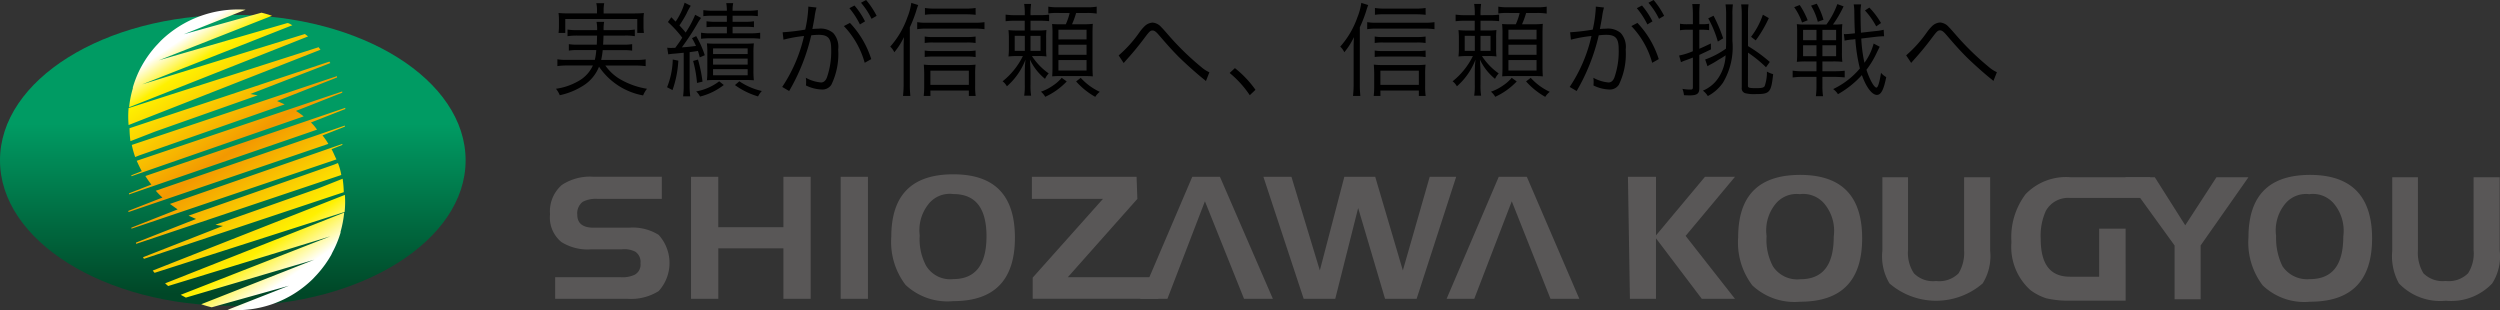
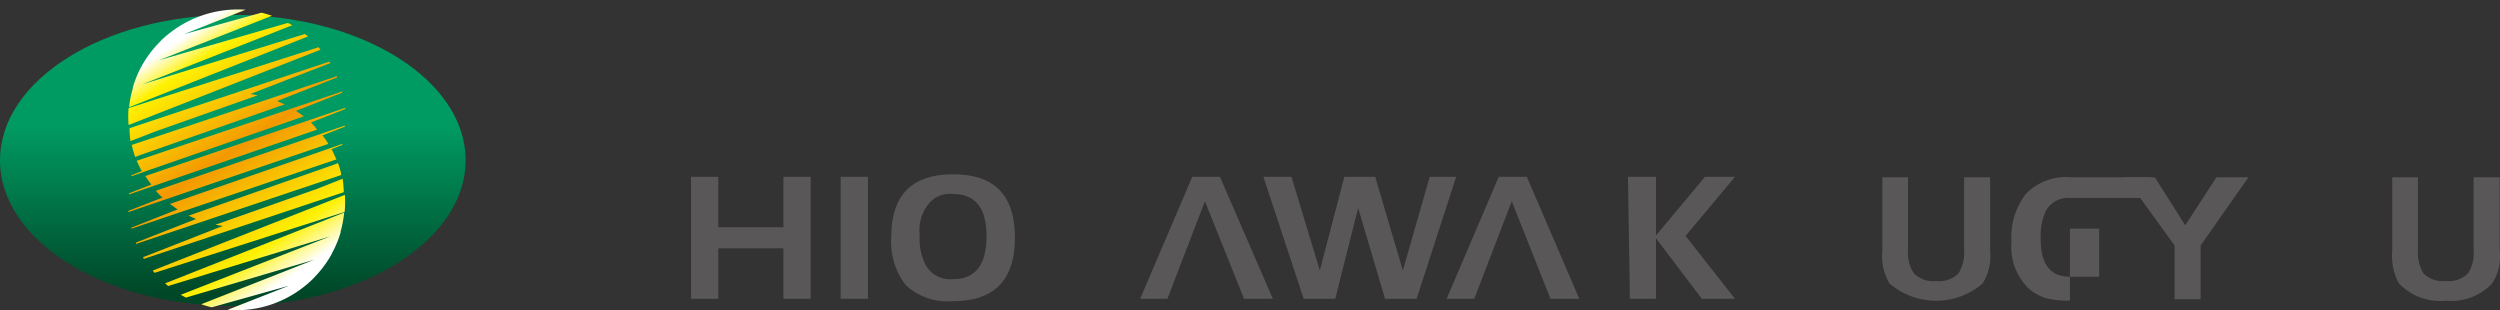
<svg xmlns="http://www.w3.org/2000/svg" width="220" height="27.301" viewBox="0 0 220 27.301">
  <rect x="0" y="0" width="220" height="27.301" fill="#333333" stroke="none" />
  <defs>
    <linearGradient id="a" x1="0.5" y1="0.375" x2="0.5" y2="0.96" gradientUnits="objectBoundingBox">
      <stop offset="0" stop-color="#009b63" />
      <stop offset="1" stop-color="#004727" />
    </linearGradient>
    <linearGradient id="b" x1="0.698" y1="0.913" x2="0.294" y2="0.075" gradientUnits="objectBoundingBox">
      <stop offset="0" stop-color="#fff" />
      <stop offset="0.15" stop-color="#fff100" />
      <stop offset="0.53" stop-color="#f39800" />
      <stop offset="0.89" stop-color="#fff100" />
      <stop offset="1" stop-color="#fff" />
    </linearGradient>
  </defs>
  <g transform="translate(20480.761 21259.492)">
    <g transform="translate(-20480.76 -21258.66)">
      <path d="M48.184,13.186c0,7.036-9.17,12.806-20.487,12.806S7.21,20.257,7.21,13.186,16.345.38,27.7.38,48.184,6.114,48.184,13.186Z" transform="translate(-7.211 0.094)" fill="url(#a)" />
      <path d="M17.029,11.567l2.169-.844,9.03-3.19-.645-.117,7.036-2.721-.082-.129-17.59,5.863a8.9,8.9,0,0,0,.082,1.138Zm1,2.639-.915.364a.164.164,0,0,0,0,.082L32.274,9.386a7.035,7.035,0,0,0-.68-.481L35.663,7.3a.34.34,0,0,0,0-.106l-18.083,6.1C17.721,13.607,17.861,13.912,18.026,14.205ZM33.587,3.3,16.865,8.659a9.03,9.03,0,0,0,0,1.489L33.751,3.522ZM17.451,12.962l.352-.141L30.6,8.33l-.668-.293,5.277-2.076a.493.493,0,0,1,0-.117L17.146,11.9a8.678,8.678,0,0,0,.3,1.067ZM32.379,2.138,18.061,6.571,31.277,1.364c-.176-.082-.293-.188-.446-.188L19.538,4.449,29.483.532a9.194,9.194,0,0,0-.926-.27l-6.837,1.9L27.161,0a9.761,9.761,0,0,0-7.47,2.744l-.364.387a9.6,9.6,0,0,0-1.267,1.747l-.106.188a9.382,9.382,0,0,0-.715,1.771.749.749,0,0,0,0,.082,8.9,8.9,0,0,0-.328,1.665L32.661,2.349ZM20.347,24.314,34.619,19.94,21.45,25.088l.457.246L33.2,22l-9.944,3.917a8.384,8.384,0,0,0,.926.27l6.8-1.9-5.406,2.123A9.581,9.581,0,0,0,33.071,23.7l.364-.387A9.6,9.6,0,0,0,34.7,21.57l.094-.2a9.263,9.263,0,0,0,.727-1.759.294.294,0,0,1,0-.082,9.85,9.85,0,0,0,.317-1.677L20.078,24.08Zm13.58-13.251,1.97-.774v-.094L19.257,15.929a7.036,7.036,0,0,0,.586.6L16.853,17.7a.328.328,0,0,0,0,.106l17.59-6A5.662,5.662,0,0,0,33.927,11.063ZM35.7,14.874l-2.158.856-9.03,3.19a5.865,5.865,0,0,0,.657.106l-7.036,2.756.082.141L35.8,16.058A9.1,9.1,0,0,0,35.7,14.874Zm.2,1.419-16.91,6.661a2.45,2.45,0,0,0,.164.2l16.723-5.359a9.148,9.148,0,0,0,.023-1.5Zm-.61-2.8-.352.141L22.142,18.122l.657.293-5.277,2.076v.117l18.06-6.063A5.07,5.07,0,0,0,35.288,13.49ZM32.942,9.913l2.99-1.173V8.635l-17.59,6a8.6,8.6,0,0,0,.528.751l-1.97.774v.094l16.547-5.7a3.64,3.64,0,0,0-.551-.645Zm1.818,2.345.915-.364v-.082L20.5,17.09l.68.481-4.069,1.607a.364.364,0,0,1,0,.094l18.048-6.1c-.141-.27-.281-.633-.446-.926Z" transform="translate(-5.55 0.023)" fill="url(#b)" />
    </g>
    <g transform="translate(-20432.367 -21257.707)">
      <g transform="translate(0 13.559)">
-         <path d="M30.089,30.1c0-3.678,1.807-5.5,5.457-5.5S41,26.46,41,30.18s-1.807,5.58-5.457,5.58a5.421,5.421,0,0,1-4.206-1.437A6.237,6.237,0,0,1,30.089,30.1Zm5.457-3.8a2.381,2.381,0,0,0-2.234.94,3.675,3.675,0,0,0-.721,2.738,4.949,4.949,0,0,0,.556,2.663,2.549,2.549,0,0,0,2.4,1.141c1.981,0,2.954-1.226,2.954-3.762a3.725,3.725,0,0,0-.721-2.748A2.421,2.421,0,0,0,35.546,26.291Z" transform="translate(74.475 -24.553)" fill="#595757" />
        <path d="M36.007,24.65v6.425a3.212,3.212,0,0,0,.521,2.029,2.352,2.352,0,0,0,1.946.676,2.409,2.409,0,0,0,1.981-.676,3.479,3.479,0,0,0,.487-2.029V24.65h2.294v6.468a4.563,4.563,0,0,1-.66,2.875,6.277,6.277,0,0,1-8.2,0,4.628,4.628,0,0,1-.626-2.875V24.65Z" transform="translate(83.505 -24.395)" fill="#595757" />
        <path d="M39.88,24.65h2.607l2.676,4.227,2.746-4.227h2.815l-4.206,6v4.735H44.225V30.653Z" transform="translate(98.744 -24.395)" fill="#595757" />
-         <path d="M43.009,30.1c0-3.678,1.807-5.5,5.422-5.5s5.457,1.86,5.457,5.58-1.807,5.58-5.457,5.58a5.3,5.3,0,0,1-4.171-1.437A6.237,6.237,0,0,1,43.009,30.1Zm5.388-3.8a2.381,2.381,0,0,0-2.234.94,3.675,3.675,0,0,0-.721,2.738A5.6,5.6,0,0,0,46,32.632a2.611,2.611,0,0,0,2.4,1.141c1.981,0,2.954-1.226,2.954-3.762a3.725,3.725,0,0,0-.721-2.748,2.421,2.421,0,0,0-2.233-.972Z" transform="translate(106.462 -24.553)" fill="#595757" />
        <path d="M48.915,24.65v6.425A3.479,3.479,0,0,0,49.4,33.1a2.382,2.382,0,0,0,1.947.676,2.409,2.409,0,0,0,1.981-.676,3.229,3.229,0,0,0,.487-2.029V24.65H56.11v6.468a4.361,4.361,0,0,1-.66,2.875,4.954,4.954,0,0,1-4.067,1.522,5.038,5.038,0,0,1-4.136-1.522,4.947,4.947,0,0,1-.591-2.875V24.65Z" transform="translate(115.468 -24.395)" fill="#595757" />
-         <path d="M9.844,26.595H4.178a2.517,2.517,0,0,0-1.286.254,1.269,1.269,0,0,0-.487,1.141c0,.761.487,1.141,1.425,1.141H6.959a4.291,4.291,0,0,1,2.607.634,3.678,3.678,0,0,1,0,4.946,4.586,4.586,0,0,1-2.781.676H.459v-1.9H6.194a2.5,2.5,0,0,0,1.251-.211,1,1,0,0,0,.521-1.015,1.078,1.078,0,0,0-.452-1.015,2.132,2.132,0,0,0-1.182-.211H3.657A4.376,4.376,0,0,1,1.015,30.4,2.783,2.783,0,0,1,.007,27.948,3.071,3.071,0,0,1,1.05,25.369a4.485,4.485,0,0,1,2.781-.719H9.844Z" transform="translate(0.002 -24.439)" fill="#595757" />
        <path d="M8.649,30.085c0-3.678,1.807-5.5,5.457-5.5s5.422,1.86,5.422,5.58-1.807,5.58-5.422,5.58A5.391,5.391,0,0,1,9.9,34.313a6.237,6.237,0,0,1-1.251-4.227Zm5.457-3.762a2.379,2.379,0,0,0-2.218.928,3.666,3.666,0,0,0-.737,2.708,4.949,4.949,0,0,0,.556,2.663,2.47,2.47,0,0,0,2.4,1.184c1.946,0,2.92-1.268,2.92-3.762S16.053,26.323,14.106,26.323Z" transform="translate(21.391 -24.59)" fill="#595757" />
-         <path d="M21.481,26.585l-6.118,6.89h7.96v1.9H12.27v-1.86l6.187-6.933H12.2V24.64h9.211Z" transform="translate(30.213 -24.428)" fill="#595757" />
        <path d="M18.06,24.64h2.468l2.5,8.243,2.155-8.243H27.9l2.433,8.243,2.364-8.243h2.329L31.546,35.377H28.766L26.4,27.388l-2.016,7.99H21.605Z" transform="translate(44.724 -24.428)" fill="#595757" />
        <path d="M27.29,24.64h2.468V29.8l4.31-5.157H36.71l-4.345,5.2,4.345,5.538H33.79l-4.032-5.326v5.326H27.464Z" transform="translate(67.575 -24.428)" fill="#595757" />
        <path d="M21.961,24.64H19.528L14.94,35.377h2.4l3.3-8.581,3.441,8.581h2.537Z" transform="translate(36.999 -24.428)" fill="#595757" />
        <path d="M29.756,24.64H27.288L22.7,35.377h2.433l3.3-8.581,3.406,8.581h2.537Z" transform="translate(56.209 -24.428)" fill="#595757" />
-         <path d="M49.209,24.67H42.257a4.947,4.947,0,0,0-4,1.48,6.286,6.286,0,0,0-1.251,4.227A5.108,5.108,0,0,0,38.677,34.6a4.773,4.773,0,0,0,1.39.719,8.627,8.627,0,0,0,2.086.211h4.9V29.193H44.725V33.42H42.153c-1.738,0-2.572-1.1-2.572-3.34a5.291,5.291,0,0,1,.452-2.452,2.243,2.243,0,0,1,2.12-1.141H49.1Z" transform="translate(91.607 -24.414)" fill="#595757" />
+         <path d="M49.209,24.67H42.257a4.947,4.947,0,0,0-4,1.48,6.286,6.286,0,0,0-1.251,4.227A5.108,5.108,0,0,0,38.677,34.6a4.773,4.773,0,0,0,1.39.719,8.627,8.627,0,0,0,2.086.211V29.193H44.725V33.42H42.153c-1.738,0-2.572-1.1-2.572-3.34a5.291,5.291,0,0,1,.452-2.452,2.243,2.243,0,0,1,2.12-1.141H49.1Z" transform="translate(91.607 -24.414)" fill="#595757" />
        <path d="M11.7,29.079H5.968V24.64H3.57V35.377h2.4V30.939H11.7v4.439h2.4V24.64H11.7Zm5.04-4.439V35.377h2.4V24.64Z" transform="translate(8.846 -24.428)" fill="#595757" />
      </g>
-       <path d="M7.578-2.016a5.9,5.9,0,0,1,.846.054v-.6a5.114,5.114,0,0,1-.837.054H4.509a6.73,6.73,0,0,0,.135-.864H6.462a4.323,4.323,0,0,1,.774.045V-3.9a4.323,4.323,0,0,1-.774.045H4.68c.018-.3.027-.513.036-.8h1.89A4.748,4.748,0,0,1,7.47-4.6v-.585a5.256,5.256,0,0,1-.864.054H4.725a3.24,3.24,0,0,1,.045-.729H4.1a3.282,3.282,0,0,1,.054.729H2.412a5.332,5.332,0,0,1-.864-.054V-4.6a5.567,5.567,0,0,1,.864-.054H4.149c-.009.351-.009.45-.027.8H2.448A4.436,4.436,0,0,1,1.665-3.9v.567a4.374,4.374,0,0,1,.783-.045H4.077a5.284,5.284,0,0,1-.126.864H1.485a4.993,4.993,0,0,1-.828-.054v.6a5.946,5.946,0,0,1,.837-.054H3.78a2.992,2.992,0,0,1-1.323,1.4A5.461,5.461,0,0,1,.531.027,2.107,2.107,0,0,1,.864.594,6.206,6.206,0,0,0,2.907-.234,3.472,3.472,0,0,0,4.32-1.917,5.965,5.965,0,0,0,8.2.612,2.326,2.326,0,0,1,8.541.027,6.853,6.853,0,0,1,6.048-.891a4.209,4.209,0,0,1-1.17-1.125ZM4.14-6.606H1.665a8.876,8.876,0,0,1-.909-.036,4.147,4.147,0,0,1,.036.612v.522a4.12,4.12,0,0,1-.036.621H1.35V-6.111H7.686v1.224h.585a4.045,4.045,0,0,1-.036-.621v-.531a4.1,4.1,0,0,1,.036-.6,8.8,8.8,0,0,1-.9.036H4.725v-.342a2.861,2.861,0,0,1,.054-.558h-.7a2.359,2.359,0,0,1,.063.558ZM10.413-3a4.547,4.547,0,0,1,.513-.063c.036,0,.315-.027.846-.081V-.225a6.811,6.811,0,0,1-.054.918h.63a6.811,6.811,0,0,1-.054-.918v-2.97c.27-.036.486-.063.729-.108.063.189.09.279.162.567l.441-.189a8.318,8.318,0,0,0-.756-1.683l-.369.18a6.246,6.246,0,0,1,.351.684c-.477.063-.666.09-1.242.126a22.3,22.3,0,0,0,1.368-2.088,4.634,4.634,0,0,1,.324-.5l-.522-.279a8.711,8.711,0,0,1-.837,1.566c-.153-.2-.252-.306-.549-.63a9.99,9.99,0,0,0,.639-1.062,5.207,5.207,0,0,1,.36-.666l-.54-.27a5.733,5.733,0,0,1-.792,1.665c-.162-.162-.18-.189-.378-.387l-.3.423a9.67,9.67,0,0,1,1.26,1.377c-.216.351-.261.405-.612.891-.234.009-.315.009-.378.009a2.18,2.18,0,0,1-.333-.018ZM15.57-6.4v.531H14.6a4.647,4.647,0,0,1-.819-.045v.522a6.713,6.713,0,0,1,.819-.036h.972v.576h-1.4a4.8,4.8,0,0,1-.873-.054v.531a8.149,8.149,0,0,1,.873-.045h3.492a7.7,7.7,0,0,1,.837.045v-.531a5.51,5.51,0,0,1-.837.054H16.074v-.576h1.089a6.145,6.145,0,0,1,.792.036v-.522a4.531,4.531,0,0,1-.81.045H16.074V-6.4h1.368a6.626,6.626,0,0,1,.855.036v-.531a5.73,5.73,0,0,1-.864.054H16.074a2.93,2.93,0,0,1,.054-.666h-.612a3.624,3.624,0,0,1,.054.666H14.346a5.474,5.474,0,0,1-.846-.054v.531a6.415,6.415,0,0,1,.828-.036ZM10.809-2.547a6.994,6.994,0,0,1-.5,2.439l.477.252A9.157,9.157,0,0,0,11.3-2.448Zm1.791.126a10.352,10.352,0,0,1,.342,1.935L13.428-.6a12.163,12.163,0,0,0-.4-1.944ZM17.172-.747c.306,0,.5.009.774.027a7.523,7.523,0,0,1-.036-.873V-3.132a7.042,7.042,0,0,1,.036-.837c-.234.018-.414.027-.8.027H14.607c-.378,0-.576-.009-.792-.027a6.645,6.645,0,0,1,.036.81v1.611a6.688,6.688,0,0,1-.036.828c.225-.018.486-.027.81-.027ZM14.355-3.528H17.4v.5H14.355Zm0,.9H17.4V-2.1H14.355Zm0,.927H17.4v.54H14.355ZM16.281-.3a6.6,6.6,0,0,0,2.034,1,2.018,2.018,0,0,1,.333-.477,5.838,5.838,0,0,1-1.98-.855ZM14.895-.63A4.737,4.737,0,0,1,12.87.261a1.613,1.613,0,0,1,.342.45A5.589,5.589,0,0,0,15.3-.306ZM26.352-7.065a6.9,6.9,0,0,1,.927,1.431l.45-.27A6.832,6.832,0,0,0,26.8-7.3Zm-5.8,2.772a11.716,11.716,0,0,1,1.809-.324A13.281,13.281,0,0,1,20.439-.135l.612.36a17.48,17.48,0,0,0,1.944-4.9,5.168,5.168,0,0,1,.648-.045c.837,0,1.107.306,1.107,1.26a6.967,6.967,0,0,1-.378,2.5q-.176.432-.513.432a3.364,3.364,0,0,1-1.341-.414,1.661,1.661,0,0,1,.027.351,2.011,2.011,0,0,1-.018.324A3.386,3.386,0,0,0,23.886.09a.94.94,0,0,0,.882-.423,6.2,6.2,0,0,0,.6-3.1,1.817,1.817,0,0,0-.441-1.449,1.72,1.72,0,0,0-1.3-.378,5.245,5.245,0,0,0-.531.027c.072-.387.153-.8.189-1.026a5.533,5.533,0,0,1,.171-.864l-.72-.081v.117a11.117,11.117,0,0,1-.27,1.908,18.462,18.462,0,0,1-1.989.234Zm6.822-3.249A6.518,6.518,0,0,1,28.3-6.129l.45-.261a7.229,7.229,0,0,0-.927-1.395ZM25.866-5.49A7.6,7.6,0,0,1,27.7-2.259l.576-.324A8.242,8.242,0,0,0,26.4-5.769Zm5.805.108a11.42,11.42,0,0,0,.567-1.458,4.563,4.563,0,0,1,.171-.5L31.8-7.533a5.189,5.189,0,0,1-.342,1.269,7.674,7.674,0,0,1-1.512,2.583,1.548,1.548,0,0,1,.36.495,6.26,6.26,0,0,0,.846-1.332c-.027.486-.027.639-.027,1.089V-.423a9.274,9.274,0,0,1-.054,1.08h.648A9.08,9.08,0,0,1,31.671-.4Zm5.787-1.7a5.556,5.556,0,0,1-.918.054H33.8a5.173,5.173,0,0,1-.8-.054v.6a4.575,4.575,0,0,1,.774-.045h2.79a7.369,7.369,0,0,1,.9.045Zm0,2.511a4.5,4.5,0,0,1-.783.045H33.7a3.788,3.788,0,0,1-.72-.045V-4a4.025,4.025,0,0,1,.72-.045h2.988A4.64,4.64,0,0,1,37.458-4Zm0,1.233a4.447,4.447,0,0,1-.774.045H33.7a3.788,3.788,0,0,1-.72-.045v.567a5.21,5.21,0,0,1,.72-.036h2.988a4.575,4.575,0,0,1,.774.045ZM33.48.18h3.384V.657h.6a5.812,5.812,0,0,1-.045-.828V-1.242a7.683,7.683,0,0,1,.036-.855,6.466,6.466,0,0,1-.846.036h-2.97A5.648,5.648,0,0,1,32.9-2.1c.018.234.036.522.036.855V-.171a6.7,6.7,0,0,1-.045.828h.594Zm0-.495V-1.566h3.384V-.315Zm-1.161-4.9a4.812,4.812,0,0,1,.756-.054h4.293a6.3,6.3,0,0,1,.873.054v-.621a5.814,5.814,0,0,1-.864.054h-4.3a4.575,4.575,0,0,1-.756-.054Zm9.972-1.233v-.072a5.631,5.631,0,0,1,.054-.918h-.612a5.837,5.837,0,0,1,.054.927v.063h-.8A5.781,5.781,0,0,1,40.1-6.5v.585a6.076,6.076,0,0,1,.882-.045h.8V-5.1h-.612a6.62,6.62,0,0,1-.819-.036,5.648,5.648,0,0,1,.036.747v.819a5.887,5.887,0,0,1-.036.756,5.915,5.915,0,0,1,.747-.036h.522A6.5,6.5,0,0,1,39.834-.63a1.321,1.321,0,0,1,.378.441A5.917,5.917,0,0,0,41.85-2.538,10.584,10.584,0,0,0,41.787-1.3v.954a5.405,5.405,0,0,1-.054.981h.612a5.23,5.23,0,0,1-.054-.981v-.981c0-.342-.018-.756-.054-1.215A4.934,4.934,0,0,0,43.569-.846a1.792,1.792,0,0,1,.324-.477,5.56,5.56,0,0,1-1.476-1.53h.522a5.711,5.711,0,0,1,.756.036,5.169,5.169,0,0,1-.027-.729v-.9a4.876,4.876,0,0,1,.027-.693,5.584,5.584,0,0,1-.774.036h-.63v-.855h.81a7.07,7.07,0,0,1,.828.036V-6.5a4.97,4.97,0,0,1-.819.045Zm-.5,1.818v1.323H40.9V-4.635Zm.5,0h.882v1.323h-.882Zm3.447-2.007a5.625,5.625,0,0,1-.342.99h-.414c-.387,0-.576-.009-.792-.027a7.408,7.408,0,0,1,.036.846v2.952c0,.324-.009.5-.027.81.2-.018.459-.027.774-.027H47c.3,0,.522.009.774.027-.018-.279-.027-.531-.027-.864V-4.851c0-.333.009-.63.027-.837a5.832,5.832,0,0,1-.819.036H45.945a7.457,7.457,0,0,0,.36-.99h.927a4.844,4.844,0,0,1,.882.054V-7.2a4.4,4.4,0,0,1-.882.054H44.739a4.616,4.616,0,0,1-.882-.054v.6a4.731,4.731,0,0,1,.8-.045Zm-.99,1.467h2.475v.855H44.748Zm0,1.323h2.475v.882H44.748Zm0,1.35h2.475v.918H44.748Zm.288,1.557a3.488,3.488,0,0,1-.756.675,4.249,4.249,0,0,1-1.071.549,1.677,1.677,0,0,1,.378.45,6.121,6.121,0,0,0,1.89-1.35Zm1.269.324A6.554,6.554,0,0,0,47.988.738a1.619,1.619,0,0,1,.4-.441A5.2,5.2,0,0,1,46.71-.936Zm4.185-1.62c.081-.1.1-.117.261-.3.576-.639,1.044-1.206,1.575-1.917.432-.576.513-.648.711-.648.153,0,.3.108.54.387C54.45-3.7,54.792-3.33,55.323-2.79c.6.594,1.629,1.512,2.187,1.953a1.613,1.613,0,0,1,.216.189l.306-.774a2.972,2.972,0,0,1-.72-.468,23.935,23.935,0,0,1-2.853-2.772c-.414-.477-.567-.648-.657-.729a1.111,1.111,0,0,0-.774-.405,1.109,1.109,0,0,0-.72.342,3.859,3.859,0,0,0-.45.54,10.948,10.948,0,0,1-1.809,2.007Zm9.324.873A8.983,8.983,0,0,1,61.587.594l.5-.477a9.171,9.171,0,0,0-1.809-1.908ZM71.271-5.382a11.421,11.421,0,0,0,.567-1.458,4.561,4.561,0,0,1,.171-.5L71.4-7.533a5.189,5.189,0,0,1-.342,1.269,7.674,7.674,0,0,1-1.512,2.583,1.548,1.548,0,0,1,.36.495,6.259,6.259,0,0,0,.846-1.332c-.027.486-.027.639-.027,1.089V-.423a9.273,9.273,0,0,1-.054,1.08h.648A9.081,9.081,0,0,1,71.271-.4Zm5.787-1.7a5.556,5.556,0,0,1-.918.054H73.4a5.173,5.173,0,0,1-.8-.054v.6a4.575,4.575,0,0,1,.774-.045h2.79a7.369,7.369,0,0,1,.9.045Zm0,2.511a4.5,4.5,0,0,1-.783.045H73.3a3.788,3.788,0,0,1-.72-.045V-4a4.025,4.025,0,0,1,.72-.045h2.988A4.64,4.64,0,0,1,77.058-4Zm0,1.233a4.447,4.447,0,0,1-.774.045H73.3a3.788,3.788,0,0,1-.72-.045v.567a5.21,5.21,0,0,1,.72-.036h2.988a4.575,4.575,0,0,1,.774.045ZM73.08.18h3.384V.657h.6a5.813,5.813,0,0,1-.045-.828V-1.242a7.683,7.683,0,0,1,.036-.855,6.466,6.466,0,0,1-.846.036h-2.97A5.648,5.648,0,0,1,72.5-2.1c.018.234.036.522.036.855V-.171a6.7,6.7,0,0,1-.045.828h.594Zm0-.495V-1.566h3.384V-.315Zm-1.161-4.9a4.811,4.811,0,0,1,.756-.054h4.293a6.3,6.3,0,0,1,.873.054v-.621a5.814,5.814,0,0,1-.864.054h-4.3a4.574,4.574,0,0,1-.756-.054Zm9.972-1.233v-.072a5.631,5.631,0,0,1,.054-.918h-.612a5.837,5.837,0,0,1,.054.927v.063h-.8A5.781,5.781,0,0,1,79.7-6.5v.585a6.076,6.076,0,0,1,.882-.045h.8V-5.1h-.612a6.62,6.62,0,0,1-.819-.036,5.648,5.648,0,0,1,.036.747v.819a5.887,5.887,0,0,1-.036.756,5.915,5.915,0,0,1,.747-.036h.522A6.5,6.5,0,0,1,79.434-.63a1.321,1.321,0,0,1,.378.441A5.917,5.917,0,0,0,81.45-2.538,10.583,10.583,0,0,0,81.387-1.3v.954a5.406,5.406,0,0,1-.054.981h.612a5.229,5.229,0,0,1-.054-.981v-.981c0-.342-.018-.756-.054-1.215A4.934,4.934,0,0,0,83.169-.846a1.791,1.791,0,0,1,.324-.477,5.56,5.56,0,0,1-1.476-1.53h.522a5.711,5.711,0,0,1,.756.036,5.169,5.169,0,0,1-.027-.729v-.9a4.876,4.876,0,0,1,.027-.693,5.584,5.584,0,0,1-.774.036h-.63v-.855h.81a7.07,7.07,0,0,1,.828.036V-6.5a4.97,4.97,0,0,1-.819.045Zm-.5,1.818v1.323H80.5V-4.635Zm.5,0h.882v1.323h-.882Zm3.447-2.007a5.625,5.625,0,0,1-.342.99h-.414c-.387,0-.576-.009-.792-.027a7.408,7.408,0,0,1,.036.846v2.952c0,.324-.009.5-.027.81.2-.018.459-.027.774-.027H86.6c.3,0,.522.009.774.027-.018-.279-.027-.531-.027-.864V-4.851c0-.333.009-.63.027-.837a5.832,5.832,0,0,1-.819.036H85.545a7.457,7.457,0,0,0,.36-.99h.927a4.844,4.844,0,0,1,.882.054V-7.2a4.4,4.4,0,0,1-.882.054H84.339a4.616,4.616,0,0,1-.882-.054v.6a4.731,4.731,0,0,1,.8-.045Zm-.99,1.467h2.475v.855H84.348Zm0,1.323h2.475v.882H84.348Zm0,1.35h2.475v.918H84.348Zm.288,1.557a3.488,3.488,0,0,1-.756.675,4.249,4.249,0,0,1-1.071.549,1.677,1.677,0,0,1,.378.45,6.121,6.121,0,0,0,1.89-1.35ZM85.9-.621A6.554,6.554,0,0,0,87.588.738a1.619,1.619,0,0,1,.4-.441A5.2,5.2,0,0,1,86.31-.936Zm9.747-6.444a6.9,6.9,0,0,1,.927,1.431l.45-.27A6.833,6.833,0,0,0,96.1-7.3Zm-5.8,2.772a11.716,11.716,0,0,1,1.809-.324A13.282,13.282,0,0,1,89.739-.135l.612.36a17.48,17.48,0,0,0,1.944-4.9,5.168,5.168,0,0,1,.648-.045c.837,0,1.107.306,1.107,1.26a6.967,6.967,0,0,1-.378,2.5q-.175.432-.513.432a3.364,3.364,0,0,1-1.341-.414,1.661,1.661,0,0,1,.027.351,2.01,2.01,0,0,1-.018.324A3.386,3.386,0,0,0,93.186.09a.94.94,0,0,0,.882-.423,6.2,6.2,0,0,0,.6-3.1,1.817,1.817,0,0,0-.441-1.449,1.72,1.72,0,0,0-1.3-.378,5.245,5.245,0,0,0-.531.027c.072-.387.153-.8.189-1.026a5.533,5.533,0,0,1,.171-.864l-.72-.081v.117a11.117,11.117,0,0,1-.27,1.908,18.462,18.462,0,0,1-1.989.234Zm6.822-3.249A6.518,6.518,0,0,1,97.6-6.129l.45-.261a7.228,7.228,0,0,0-.927-1.395ZM95.166-5.49A7.6,7.6,0,0,1,97-2.259l.576-.324A8.242,8.242,0,0,0,95.7-5.769Zm6.7,3.537a2.3,2.3,0,0,1,.306-.18c.3-.162.3-.162.711-.423a5.972,5.972,0,0,0,.576-.36,3.859,3.859,0,0,1-.585,1.908,3.04,3.04,0,0,1-1.413,1.2,1.654,1.654,0,0,1,.432.477A3.749,3.749,0,0,0,103.23-.513a6.093,6.093,0,0,0,.828-3.672V-6.426A6.392,6.392,0,0,1,104.1-7.4h-.648a6.811,6.811,0,0,1,.054,1.008v2.358c0,.2-.009.3-.018.531a7.471,7.471,0,0,1-1.827.954Zm-1.287-3.7h-.495a3.325,3.325,0,0,1-.639-.045v.576a3.4,3.4,0,0,1,.63-.045h.5v1.89a6.012,6.012,0,0,1-1.206.378l.162.585c.135-.063.27-.117.4-.162.324-.117.324-.117.648-.243v2.6c0,.171-.045.216-.207.216a3.914,3.914,0,0,1-.711-.063,2.2,2.2,0,0,1,.135.558c.171.009.4.018.477.018.666,0,.873-.144.873-.63V-2.952c.333-.153.522-.243,1.026-.486l-.009-.522c-.513.243-.684.324-1.017.468V-5.166h.27a3.82,3.82,0,0,1,.594.036V-5.7a2.7,2.7,0,0,1-.594.045h-.27v-.837a7.071,7.071,0,0,1,.045-.936h-.666a7,7,0,0,1,.054.936Zm4.851,2.5a10.947,10.947,0,0,1,1.584,1.287l.333-.468a13.2,13.2,0,0,0-1.917-1.395V-6.471a6.529,6.529,0,0,1,.045-.927h-.648a6.055,6.055,0,0,1,.054.909V-.072a.438.438,0,0,0,.333.495,3.142,3.142,0,0,0,.909.072c1.224,0,1.341-.135,1.521-1.755a2.284,2.284,0,0,1-.549-.225A3.72,3.72,0,0,1,106.9-.216c-.072.144-.27.189-.747.189-.612,0-.729-.036-.729-.207Zm-3.5-3.015a9.382,9.382,0,0,1,.846,2.043l.468-.288a13.508,13.508,0,0,0-.846-1.989ZM106.11-4.23a10.947,10.947,0,0,0,1.152-1.962l-.522-.3A6.785,6.785,0,0,1,105.7-4.545Zm5.346,1.854v.864h-1.179a6.359,6.359,0,0,1-.918-.054v.6a6.428,6.428,0,0,1,.945-.054h1.152v.774a6.324,6.324,0,0,1-.054.927h.63a6.106,6.106,0,0,1-.054-.918v-.783h1.062c.27,0,.558.018.9.045v-.585a8.38,8.38,0,0,1-.891.045h-1.071v-.864h.936a7.1,7.1,0,0,1,.819.036,6.153,6.153,0,0,1-.036-.828V-4.806a6.625,6.625,0,0,1,.036-.855,6.067,6.067,0,0,1-.828.036,9.678,9.678,0,0,0,.936-1.6l-.549-.2a6.964,6.964,0,0,1-.963,1.8h-1.818a5.4,5.4,0,0,1-.783-.036,7.616,7.616,0,0,1,.027.81v1.71a7.409,7.409,0,0,1-.027.8,6.4,6.4,0,0,1,.837-.036Zm0-2.781v.909h-1.179v-.909Zm.522,0h1.206v.909h-1.206ZM111.456-3.8v.963h-1.179V-3.8Zm.522,0h1.206v.963h-1.206Zm4.509-.153a4.969,4.969,0,0,1-.81,1.692,13.011,13.011,0,0,1-.279-2.133l1.287-.153c.243-.027.5-.045.63-.045h.09l-.036-.576a4.1,4.1,0,0,1-.72.117l-1.278.144c-.018-.342-.036-1.143-.036-1.62a3.79,3.79,0,0,1,.054-.873h-.657a4,4,0,0,1,.054.7c.018,1.089.018,1.1.054,1.845l-.243.027c-.234.027-.468.045-.594.045a.89.89,0,0,1-.135-.009l.063.585a3.936,3.936,0,0,1,.684-.1l.261-.036a14.567,14.567,0,0,0,.4,2.583A6.977,6.977,0,0,1,112.923.054a1.556,1.556,0,0,1,.423.45,8.421,8.421,0,0,0,2.106-1.683c.378,1.071.891,1.746,1.323,1.746.36,0,.6-.45.819-1.566a1.77,1.77,0,0,1-.459-.378c-.126.837-.27,1.3-.4,1.3-.207,0-.594-.693-.882-1.566a7.875,7.875,0,0,0,.927-1.548c.144-.288.225-.45.243-.477Zm-6.993-3.2a5.3,5.3,0,0,1,.693,1.35l.495-.2a7.029,7.029,0,0,0-.7-1.341Zm1.485-.135a5.3,5.3,0,0,1,.594,1.422l.5-.18a6.34,6.34,0,0,0-.594-1.413Zm6.156,1.53a6.74,6.74,0,0,0-1.026-1.359l-.387.252a6.623,6.623,0,0,1,.99,1.4Zm2.655,3.51c.081-.1.1-.117.261-.3.576-.639,1.044-1.206,1.575-1.917.432-.576.513-.648.711-.648.153,0,.3.108.54.387.873,1.017,1.215,1.386,1.746,1.926.6.594,1.629,1.512,2.187,1.953a1.613,1.613,0,0,1,.216.189l.306-.774a2.972,2.972,0,0,1-.72-.468,23.936,23.936,0,0,1-2.853-2.772c-.414-.477-.567-.648-.657-.729a1.111,1.111,0,0,0-.774-.405,1.108,1.108,0,0,0-.72.342,3.859,3.859,0,0,0-.45.54,10.949,10.949,0,0,1-1.809,2.007Z" transform="translate(0 6)" />
    </g>
  </g>
</svg>